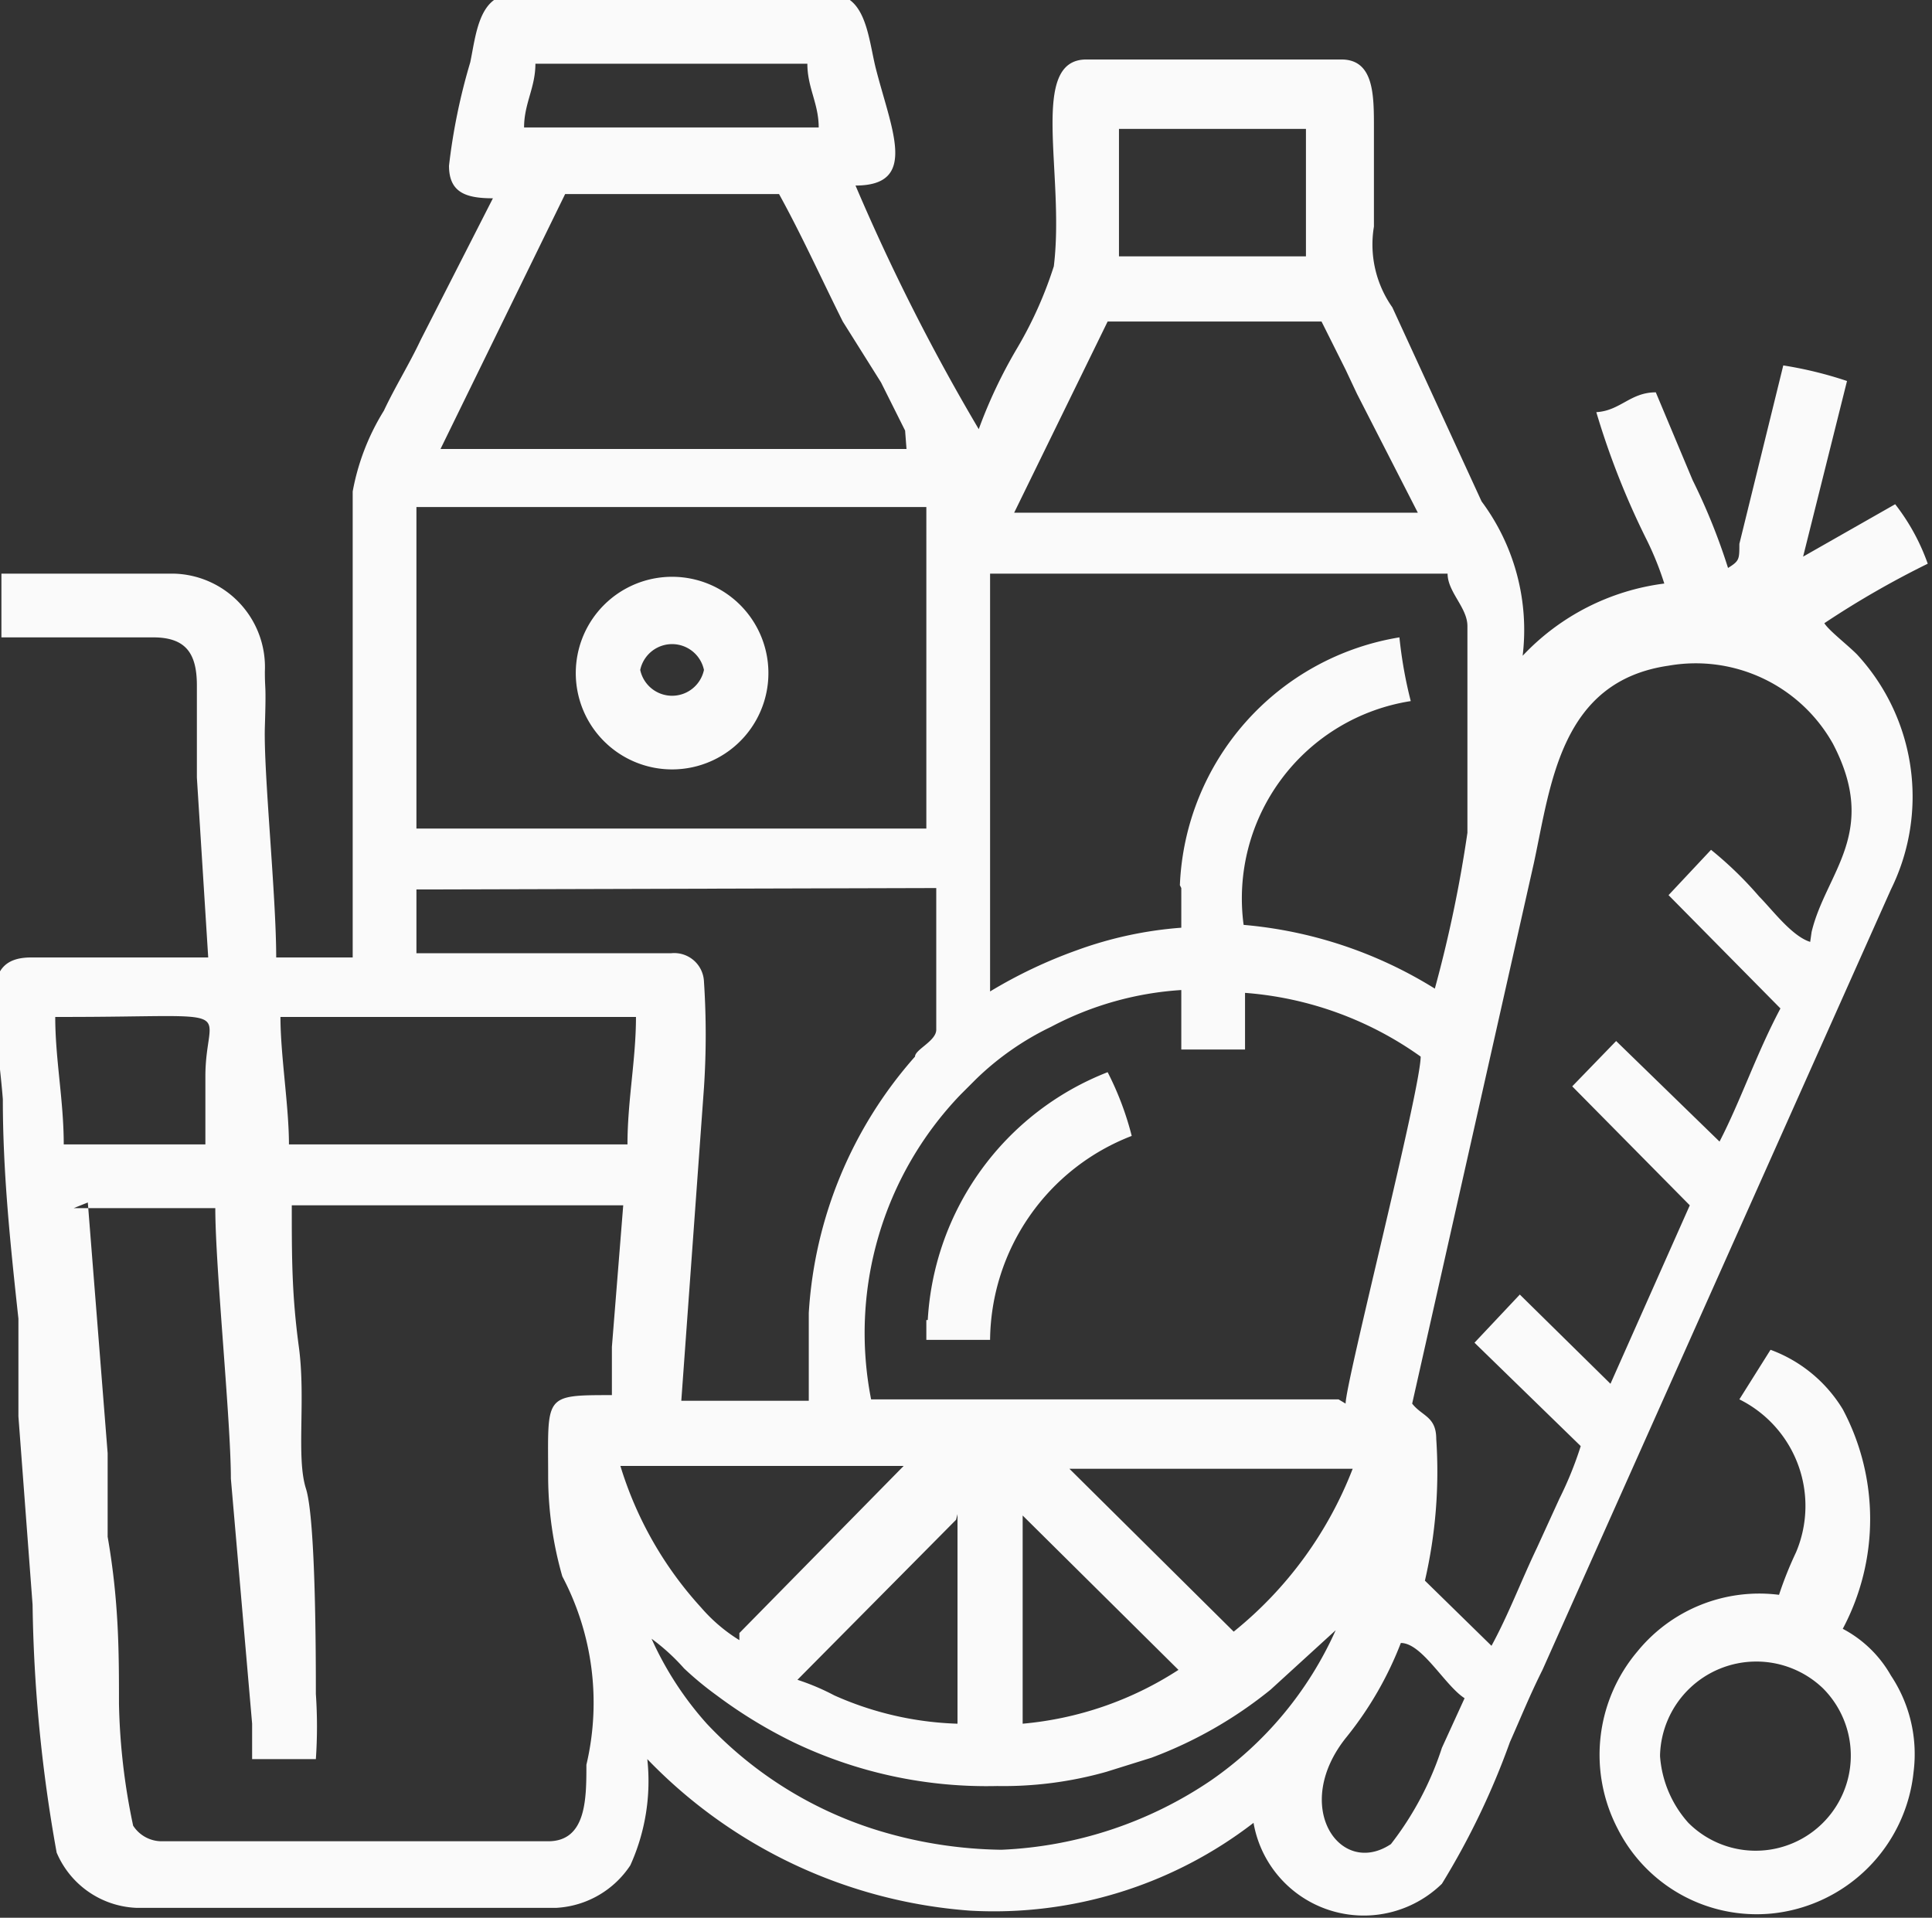
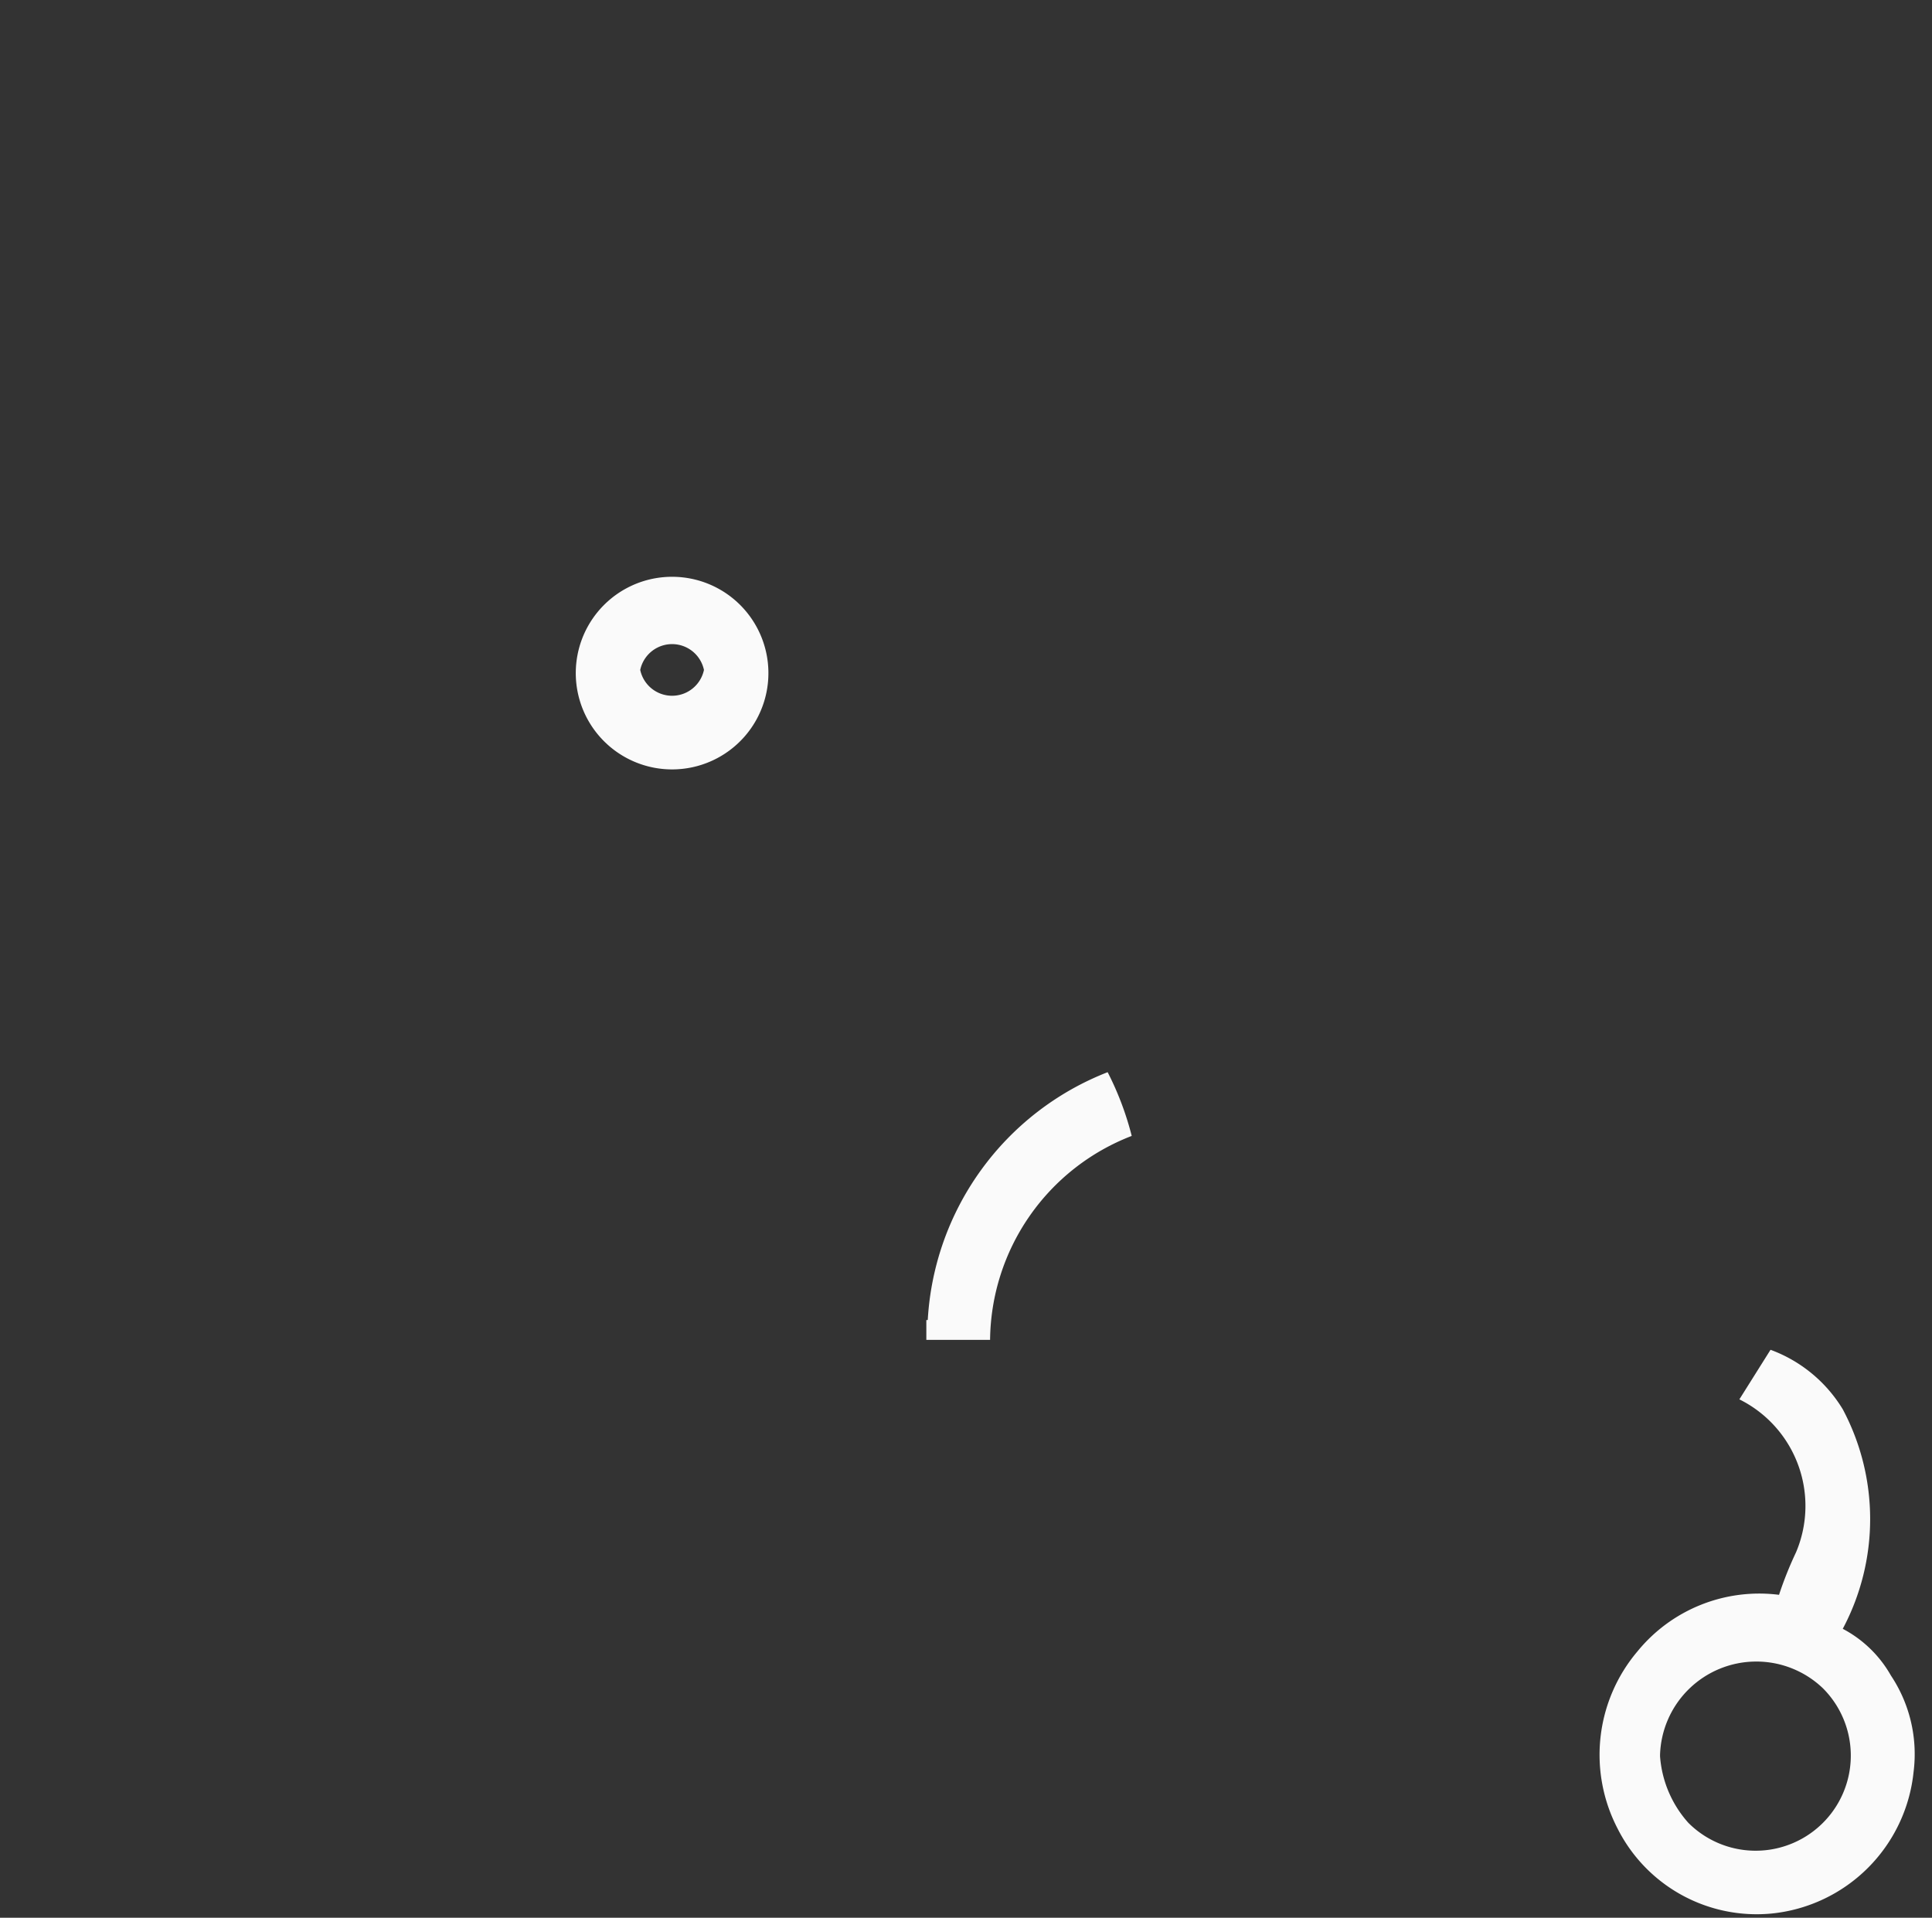
<svg xmlns="http://www.w3.org/2000/svg" id="Layer_1" data-name="Layer 1" viewBox="0 0 13.64 13.54">
  <rect x="0" y="0" width="13.64" height="13.54" fill="#333333" stroke="none" />
  <defs>
    <style>.cls-1{fill:#fafafa;fill-rule:evenodd;}</style>
  </defs>
  <title>01</title>
-   <path class="cls-1" d="M12.67,14.43c.15,0,.31.3.45.39l-.16.35a2.23,2.23,0,0,1-.36.68c-.36.24-.71-.27-.31-.76a2.48,2.48,0,0,0,.38-.66Zm-3.13-.91V15a2.3,2.3,0,0,1-.87-.2,1.64,1.64,0,0,0-.26-.11l1.12-1.13ZM10,15V13.53l1.1,1.09A2.41,2.41,0,0,1,10,15ZM7.38,14.4a2.33,2.33,0,0,0,.39.6A2.78,2.78,0,0,0,9,15.76a3.12,3.12,0,0,0,.85.13,2.85,2.85,0,0,0,1.48-.49,2.56,2.56,0,0,0,.88-1.06l-.46.42a3,3,0,0,1-.84.48l-.32.1a2.67,2.67,0,0,1-.77.1,3.15,3.15,0,0,1-1.44-.31,3.36,3.36,0,0,1-.54-.33,2.33,2.33,0,0,1-.23-.19A1.45,1.45,0,0,0,7.38,14.4Zm0,0,4.81-.06,0,0M10.33,13.2m0,0,1.16,1.15a2.75,2.75,0,0,0,.84-1.15ZM8,14.36l1.16-1.18h-2a2.61,2.61,0,0,0,.57,1,1.16,1.16,0,0,0,.27.23Zm-4.7-3h1c0,.42.11,1.5.11,1.91L4.56,15c0,.14,0,.13,0,.25l.45,0a3.36,3.36,0,0,0,0-.46c0-.24,0-1.23-.07-1.45s0-.63-.05-1-.05-.63-.05-1H7.18l-.08,1c0,.16,0,.22,0,.34-.49,0-.45,0-.45.59a2.58,2.58,0,0,0,.1.69,1.91,1.91,0,0,1,.17,1.33c0,.24,0,.54-.27.54H3.92a.24.24,0,0,1-.2-.11,4.53,4.53,0,0,1-.1-.86c0-.36,0-.72-.08-1.18,0-.19,0-.4,0-.59l-.14-1.77Zm8.93,1.35H8.93a2.43,2.43,0,0,1,.63-2.15l.11-.11a2,2,0,0,1,.53-.37,2.27,2.27,0,0,1,.92-.26v.42h.45V9.84a2.45,2.45,0,0,1,1.24.45c0,.23-.53,2.3-.53,2.45Zm-9-2.7c1.3,0,1-.09,1,.42,0,.16,0,.28,0,.48h-1c0-.31-.06-.6-.06-.9Zm1.49,0H7.27c0,.3-.06.59-.06.9H4.82c0-.27-.06-.63-.06-.9Zm1-.9v.45h1.8a.21.21,0,0,1,.23.2,5.7,5.7,0,0,1,0,.75l-.16,2.21h.9l0-.62a3,3,0,0,1,.75-1.81c0-.05.15-.11.15-.19v-1Zm0-2.7h3.6V8.68H5.72V6.43Zm9.85,3c.1-.42.48-.7.15-1.33a1.11,1.11,0,0,0-1.16-.55c-.76.11-.83.83-.95,1.39l-.86,3.82c.07.09.17.09.17.25a3.42,3.42,0,0,1-.08,1l.47.46c.12-.22.21-.46.32-.69l.16-.35a2.56,2.56,0,0,0,.15-.37l-.75-.73.32-.34.64.63.56-1.26-.83-.84.31-.32.73.71c.15-.29.26-.62.43-.94l-.79-.8.3-.32a2.62,2.62,0,0,1,.34.33c.09.09.23.28.36.32Zm-4.45-.31v.28a2.74,2.74,0,0,0-.74.16,3.39,3.39,0,0,0-.61.29V6.88H13c0,.13.14.24.14.37V8.71a9.18,9.18,0,0,1-.23,1.1,3.05,3.05,0,0,0-1.35-.45,1.41,1.41,0,0,1,1.18-1.58,3.07,3.07,0,0,1-.08-.45,1.85,1.85,0,0,0-1.55,1.75Zm-.52-4h1.51l.17.34.08.17.43.84H9.94l.66-1.35Zm-3.83-.9H8.28c.16.29.3.6.45.9L9,5.53l.17.34L9.18,6H5.89l.88-1.8Zm3.9-.46H12v.9H10.68v-.9ZM6.56,3.28H8.48c0,.17.08.28.08.45H6.48c0-.17.08-.28.08-.45ZM5.95,4c0,.19.12.23.31.23l-.51,1c-.08.17-.18.33-.26.5a1.64,1.64,0,0,0-.22.57V9.59H4.73c0-.44-.09-1.31-.08-1.63s0-.24,0-.39A.66.66,0,0,0,4,6.88H2.79v.45H3.86c.23,0,.31.11.31.34s0,.41,0,.65l.08,1.27H3c-.38,0-.25.38-.2,1,0,.51.05,1,.11,1.55,0,.15,0,.42,0,.69l.1,1.33a10.59,10.59,0,0,0,.17,1.75.64.64,0,0,0,.56.39H6.71A.67.67,0,0,0,7.23,16a1.44,1.44,0,0,0,.12-.75,3.52,3.52,0,0,0,2.28,1.07,3,3,0,0,0,2-.62.79.79,0,0,0,1.33.43,5.38,5.38,0,0,0,.48-1c.08-.18.14-.33.23-.51l2.46-5.51a1.48,1.48,0,0,0-.24-1.66c-.07-.07-.2-.17-.23-.22a6.46,6.46,0,0,1,.73-.42,1.49,1.49,0,0,0-.23-.42l-.65.37.31-1.24a2.77,2.77,0,0,0-.45-.11l-.31,1.26c0,.11,0,.12-.08.17a4.32,4.32,0,0,0-.25-.62l-.26-.62c-.18,0-.25.13-.42.14a5.57,5.57,0,0,0,.36.91,2.18,2.18,0,0,1,.12.3,1.66,1.66,0,0,0-1,.51,1.52,1.52,0,0,0-.29-1.09L12.61,5a.77.77,0,0,1-.13-.57c0-.23,0-.47,0-.7s0-.48-.23-.48h-1.8c-.41,0-.15.81-.23,1.46a2.82,2.82,0,0,1-.26.58,3.44,3.44,0,0,0-.27.57,14.65,14.65,0,0,1-.87-1.72c.45,0,.25-.4.14-.84-.05-.21-.07-.51-.31-.51H6.4c-.24,0-.26.29-.3.48A4.24,4.24,0,0,0,5.95,4Z" transform="translate(-2.78 -2.83)" />
  <path class="cls-1" d="M14.5,15.22a.68.68,0,0,1,1.15-.47.67.67,0,0,1-.95.95.79.79,0,0,1-.2-.47Zm.56-2.51a.84.84,0,0,1,.4,1.08,2.61,2.61,0,0,0-.12.3,1.11,1.11,0,0,0-1,.4,1.13,1.13,0,0,0-.14,1.25,1.1,1.1,0,0,0,1.09.6,1.12,1.12,0,0,0,1-1,1,1,0,0,0-.16-.68.84.84,0,0,0-.34-.33,1.65,1.65,0,0,0,0-1.55,1,1,0,0,0-.51-.42Z" transform="translate(-2.78 -2.83)" />
  <path class="cls-1" d="M7.3,7.56a.23.23,0,0,1,.45,0,.23.23,0,0,1-.45,0ZM6.85,7.5a.68.68,0,1,0,1.35,0,.68.68,0,0,0-1.35,0Z" transform="translate(-2.78 -2.83)" />
  <path class="cls-1" d="M9.32,12.15v.14h.45a1.56,1.56,0,0,1,1-1.44,2.14,2.14,0,0,0-.17-.45,2,2,0,0,0-1.27,1.75Z" transform="translate(-2.78 -2.83)" />
</svg>